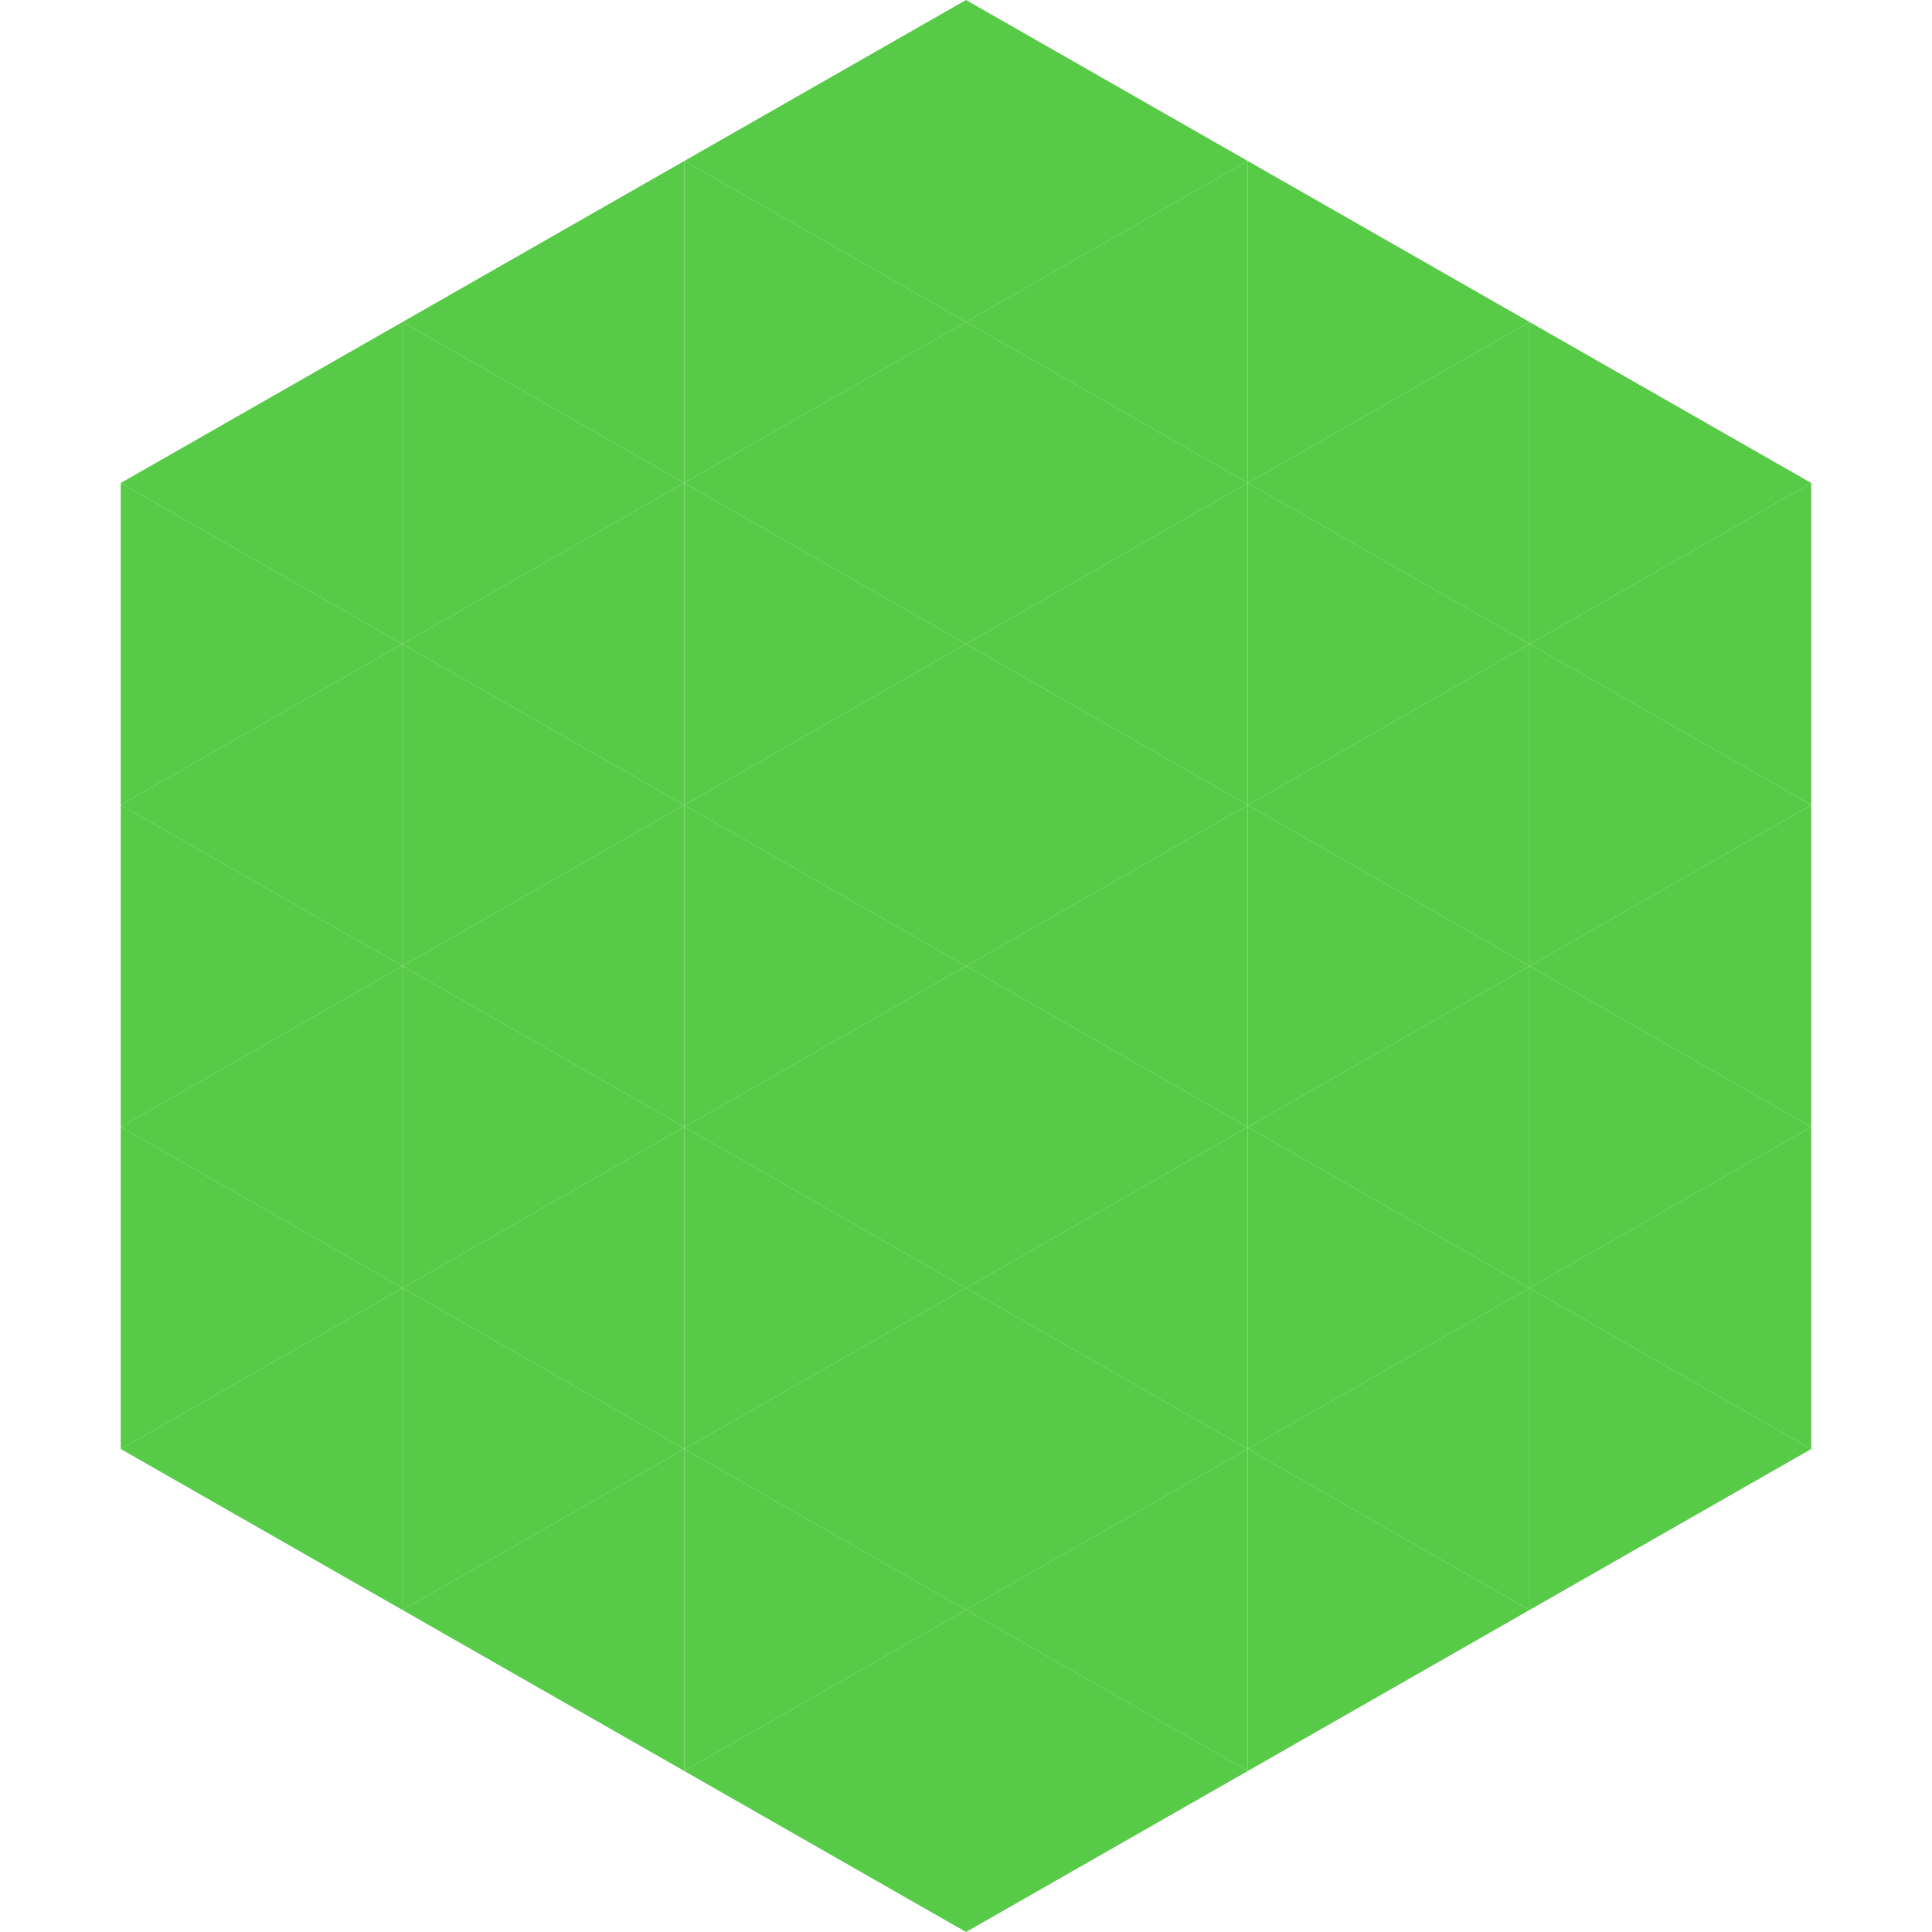
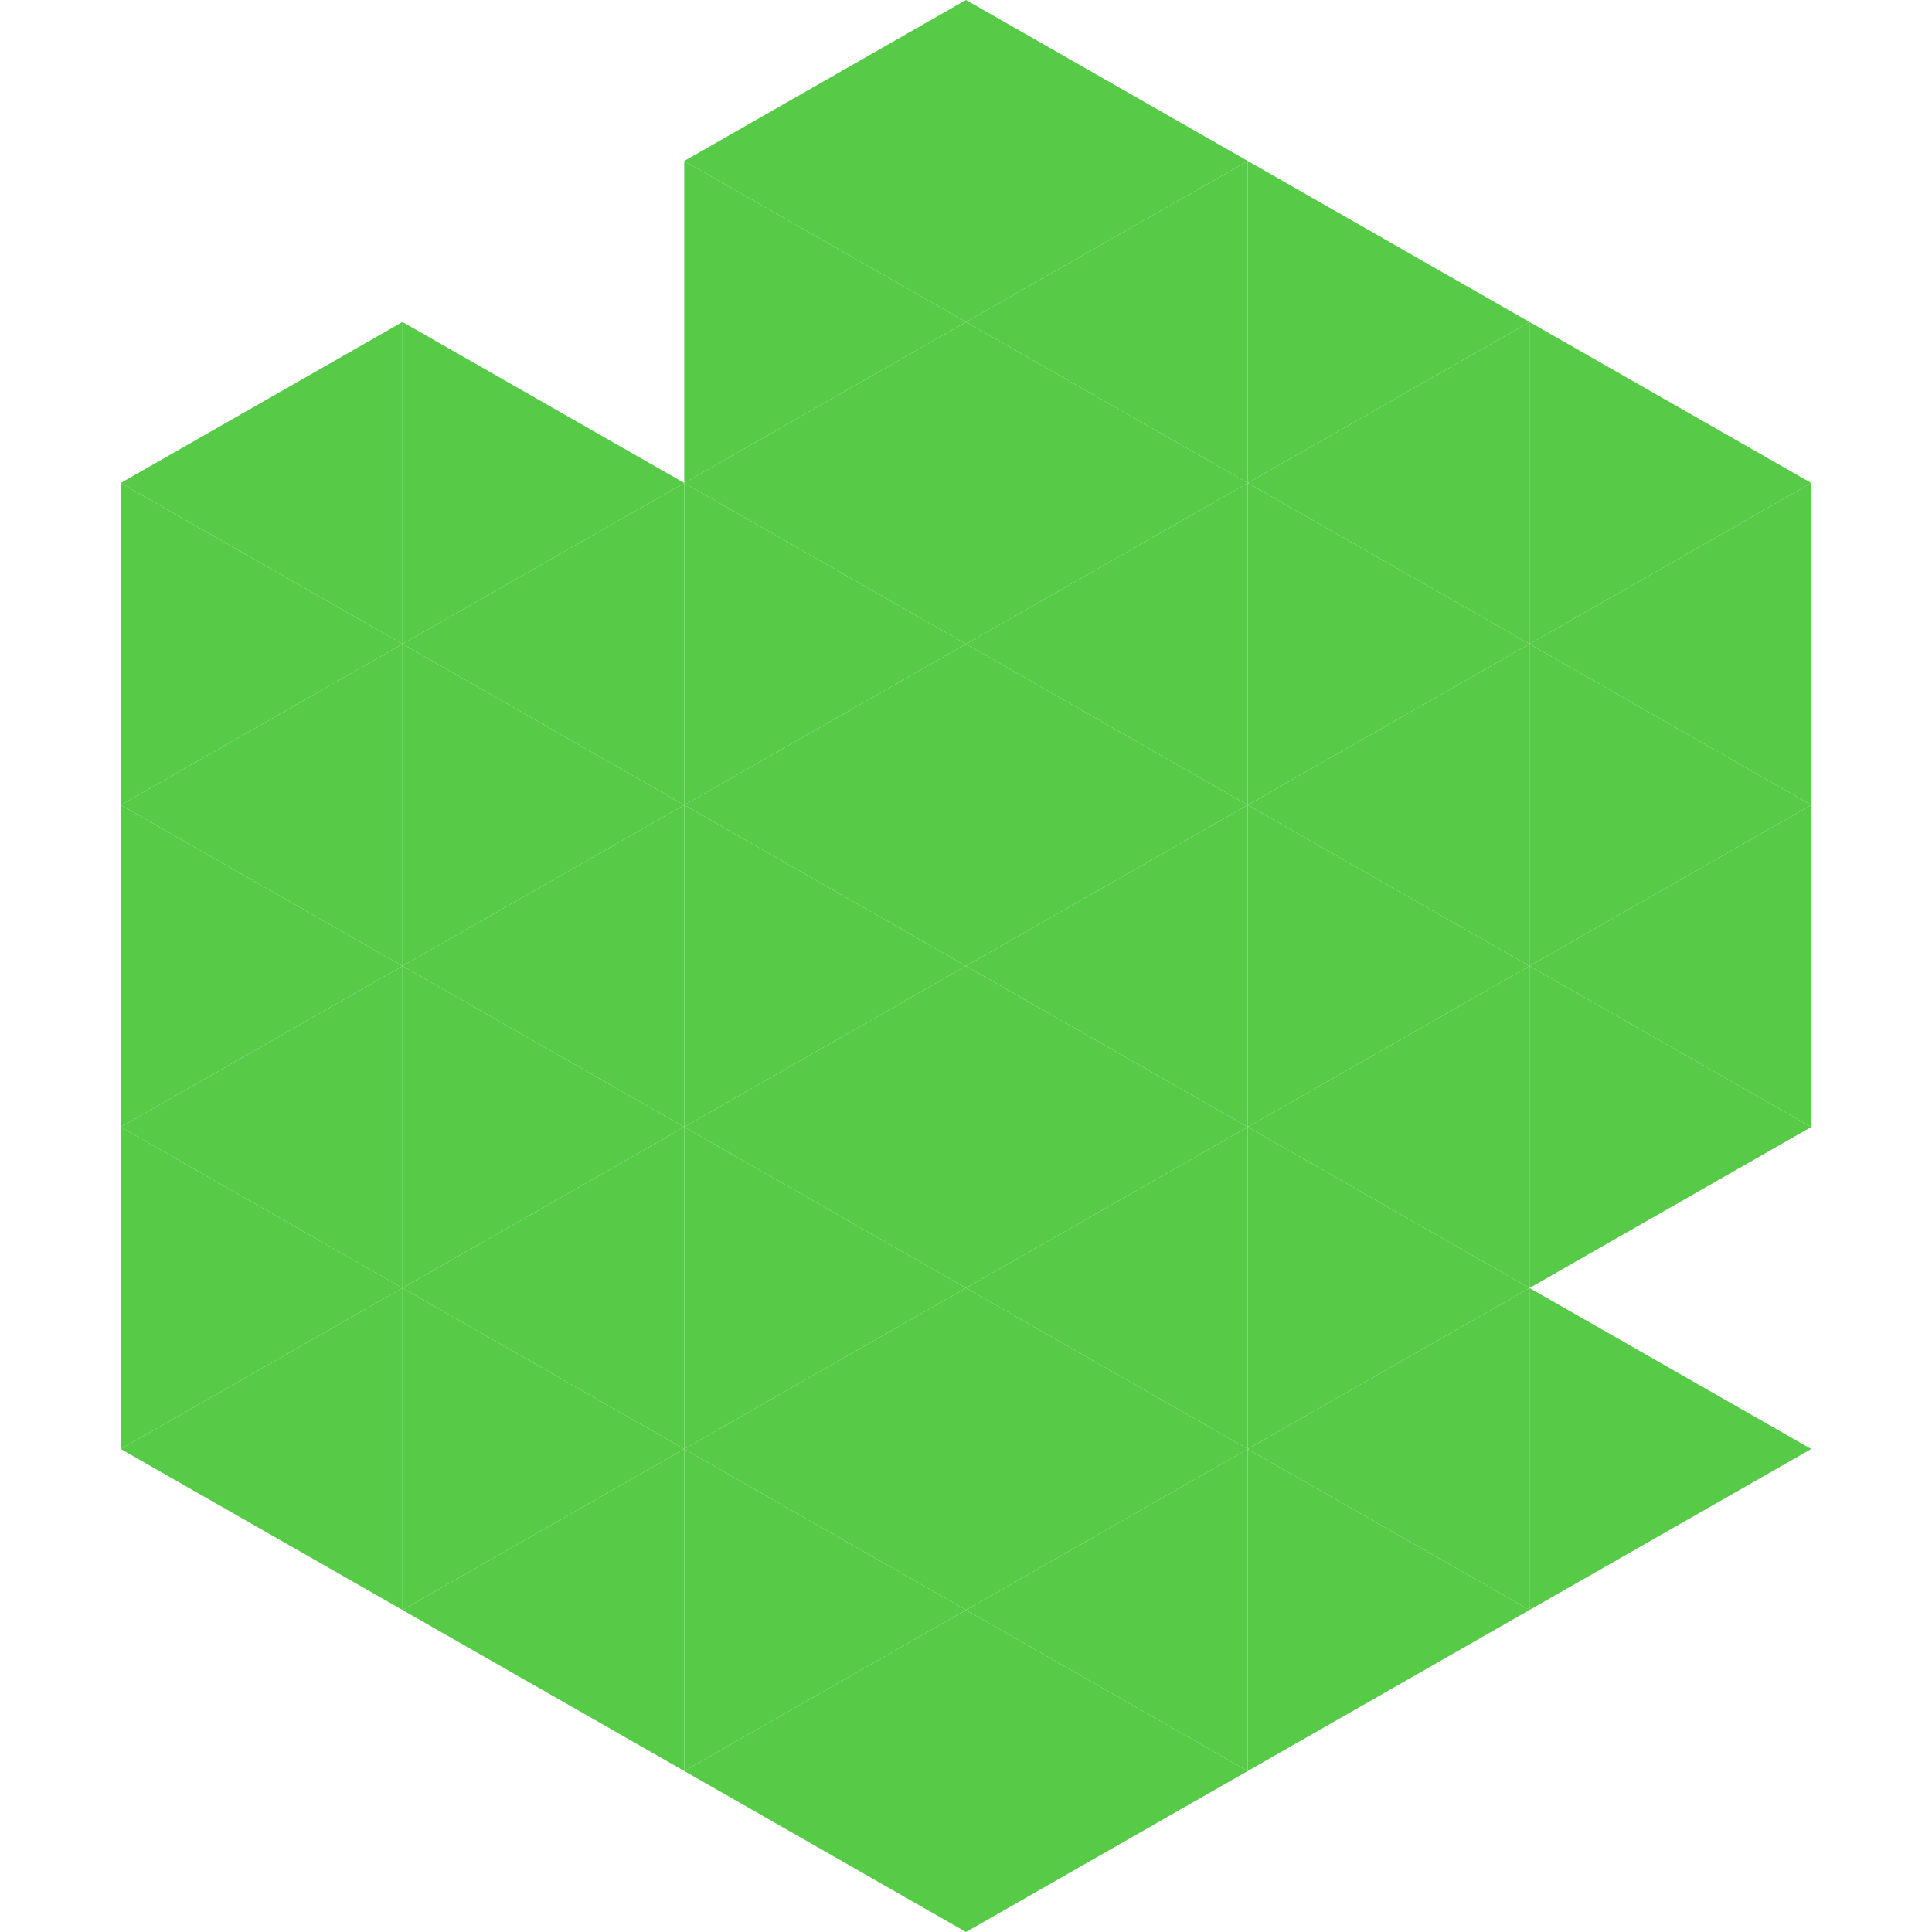
<svg xmlns="http://www.w3.org/2000/svg" width="240" height="240">
  <polygon points="50,40 15,60 50,80" style="fill:rgb(87,202,72)" />
  <polygon points="190,40 225,60 190,80" style="fill:rgb(87,202,72)" />
  <polygon points="15,60 50,80 15,100" style="fill:rgb(87,202,72)" />
  <polygon points="225,60 190,80 225,100" style="fill:rgb(87,202,72)" />
  <polygon points="50,80 15,100 50,120" style="fill:rgb(87,202,72)" />
  <polygon points="190,80 225,100 190,120" style="fill:rgb(87,202,72)" />
  <polygon points="15,100 50,120 15,140" style="fill:rgb(87,202,72)" />
  <polygon points="225,100 190,120 225,140" style="fill:rgb(87,202,72)" />
  <polygon points="50,120 15,140 50,160" style="fill:rgb(87,202,72)" />
  <polygon points="190,120 225,140 190,160" style="fill:rgb(87,202,72)" />
  <polygon points="15,140 50,160 15,180" style="fill:rgb(87,202,72)" />
-   <polygon points="225,140 190,160 225,180" style="fill:rgb(87,202,72)" />
  <polygon points="50,160 15,180 50,200" style="fill:rgb(87,202,72)" />
  <polygon points="190,160 225,180 190,200" style="fill:rgb(87,202,72)" />
  <polygon points="15,180 50,200 15,220" style="fill:rgb(255,255,255); fill-opacity:0" />
  <polygon points="225,180 190,200 225,220" style="fill:rgb(255,255,255); fill-opacity:0" />
  <polygon points="50,0 85,20 50,40" style="fill:rgb(255,255,255); fill-opacity:0" />
-   <polygon points="190,0 155,20 190,40" style="fill:rgb(255,255,255); fill-opacity:0" />
-   <polygon points="85,20 50,40 85,60" style="fill:rgb(87,202,72)" />
  <polygon points="155,20 190,40 155,60" style="fill:rgb(87,202,72)" />
  <polygon points="50,40 85,60 50,80" style="fill:rgb(87,202,72)" />
  <polygon points="190,40 155,60 190,80" style="fill:rgb(87,202,72)" />
  <polygon points="85,60 50,80 85,100" style="fill:rgb(87,202,72)" />
  <polygon points="155,60 190,80 155,100" style="fill:rgb(87,202,72)" />
  <polygon points="50,80 85,100 50,120" style="fill:rgb(87,202,72)" />
  <polygon points="190,80 155,100 190,120" style="fill:rgb(87,202,72)" />
  <polygon points="85,100 50,120 85,140" style="fill:rgb(87,202,72)" />
  <polygon points="155,100 190,120 155,140" style="fill:rgb(87,202,72)" />
  <polygon points="50,120 85,140 50,160" style="fill:rgb(87,202,72)" />
  <polygon points="190,120 155,140 190,160" style="fill:rgb(87,202,72)" />
  <polygon points="85,140 50,160 85,180" style="fill:rgb(87,202,72)" />
  <polygon points="155,140 190,160 155,180" style="fill:rgb(87,202,72)" />
  <polygon points="50,160 85,180 50,200" style="fill:rgb(87,202,72)" />
  <polygon points="190,160 155,180 190,200" style="fill:rgb(87,202,72)" />
  <polygon points="85,180 50,200 85,220" style="fill:rgb(87,202,72)" />
  <polygon points="155,180 190,200 155,220" style="fill:rgb(87,202,72)" />
  <polygon points="120,0 85,20 120,40" style="fill:rgb(87,202,72)" />
  <polygon points="120,0 155,20 120,40" style="fill:rgb(87,202,72)" />
  <polygon points="85,20 120,40 85,60" style="fill:rgb(87,202,72)" />
  <polygon points="155,20 120,40 155,60" style="fill:rgb(87,202,72)" />
  <polygon points="120,40 85,60 120,80" style="fill:rgb(87,202,72)" />
  <polygon points="120,40 155,60 120,80" style="fill:rgb(87,202,72)" />
  <polygon points="85,60 120,80 85,100" style="fill:rgb(87,202,72)" />
  <polygon points="155,60 120,80 155,100" style="fill:rgb(87,202,72)" />
  <polygon points="120,80 85,100 120,120" style="fill:rgb(87,202,72)" />
  <polygon points="120,80 155,100 120,120" style="fill:rgb(87,202,72)" />
  <polygon points="85,100 120,120 85,140" style="fill:rgb(87,202,72)" />
  <polygon points="155,100 120,120 155,140" style="fill:rgb(87,202,72)" />
  <polygon points="120,120 85,140 120,160" style="fill:rgb(87,202,72)" />
  <polygon points="120,120 155,140 120,160" style="fill:rgb(87,202,72)" />
  <polygon points="85,140 120,160 85,180" style="fill:rgb(87,202,72)" />
  <polygon points="155,140 120,160 155,180" style="fill:rgb(87,202,72)" />
  <polygon points="120,160 85,180 120,200" style="fill:rgb(87,202,72)" />
  <polygon points="120,160 155,180 120,200" style="fill:rgb(87,202,72)" />
  <polygon points="85,180 120,200 85,220" style="fill:rgb(87,202,72)" />
  <polygon points="155,180 120,200 155,220" style="fill:rgb(87,202,72)" />
  <polygon points="120,200 85,220 120,240" style="fill:rgb(87,202,72)" />
  <polygon points="120,200 155,220 120,240" style="fill:rgb(87,202,72)" />
  <polygon points="85,220 120,240 85,260" style="fill:rgb(255,255,255); fill-opacity:0" />
  <polygon points="155,220 120,240 155,260" style="fill:rgb(255,255,255); fill-opacity:0" />
</svg>